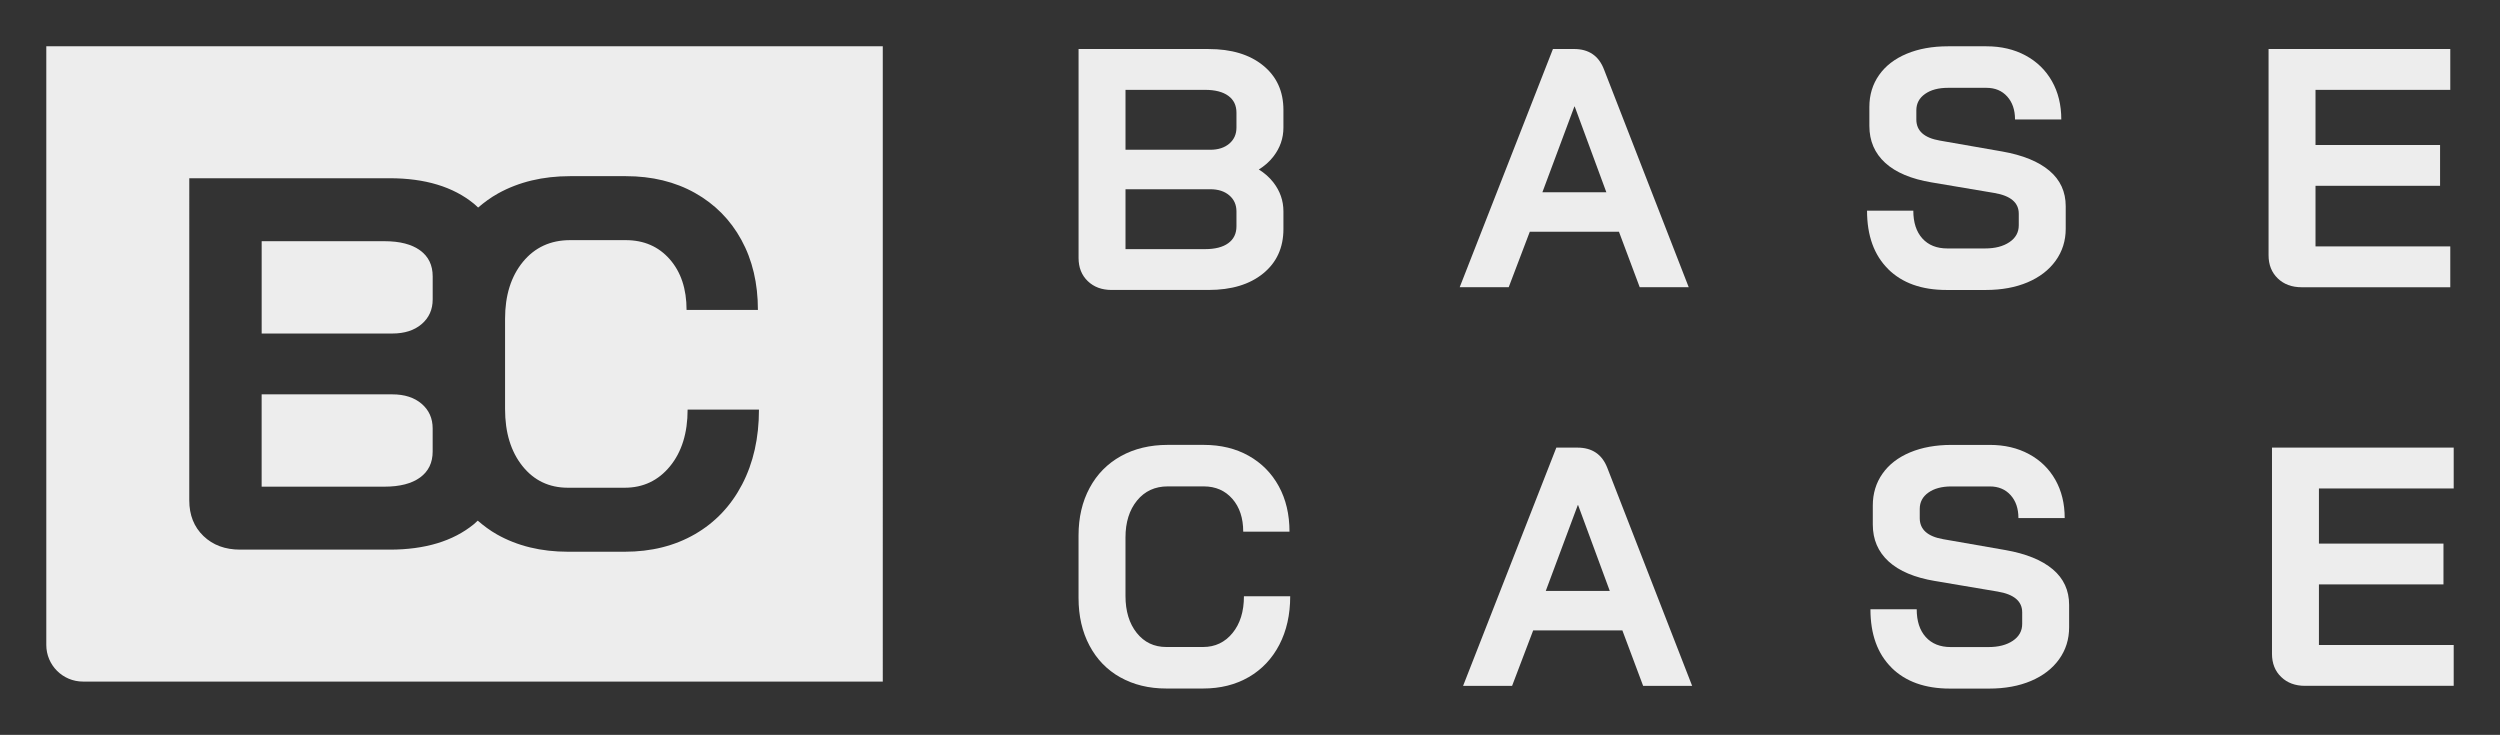
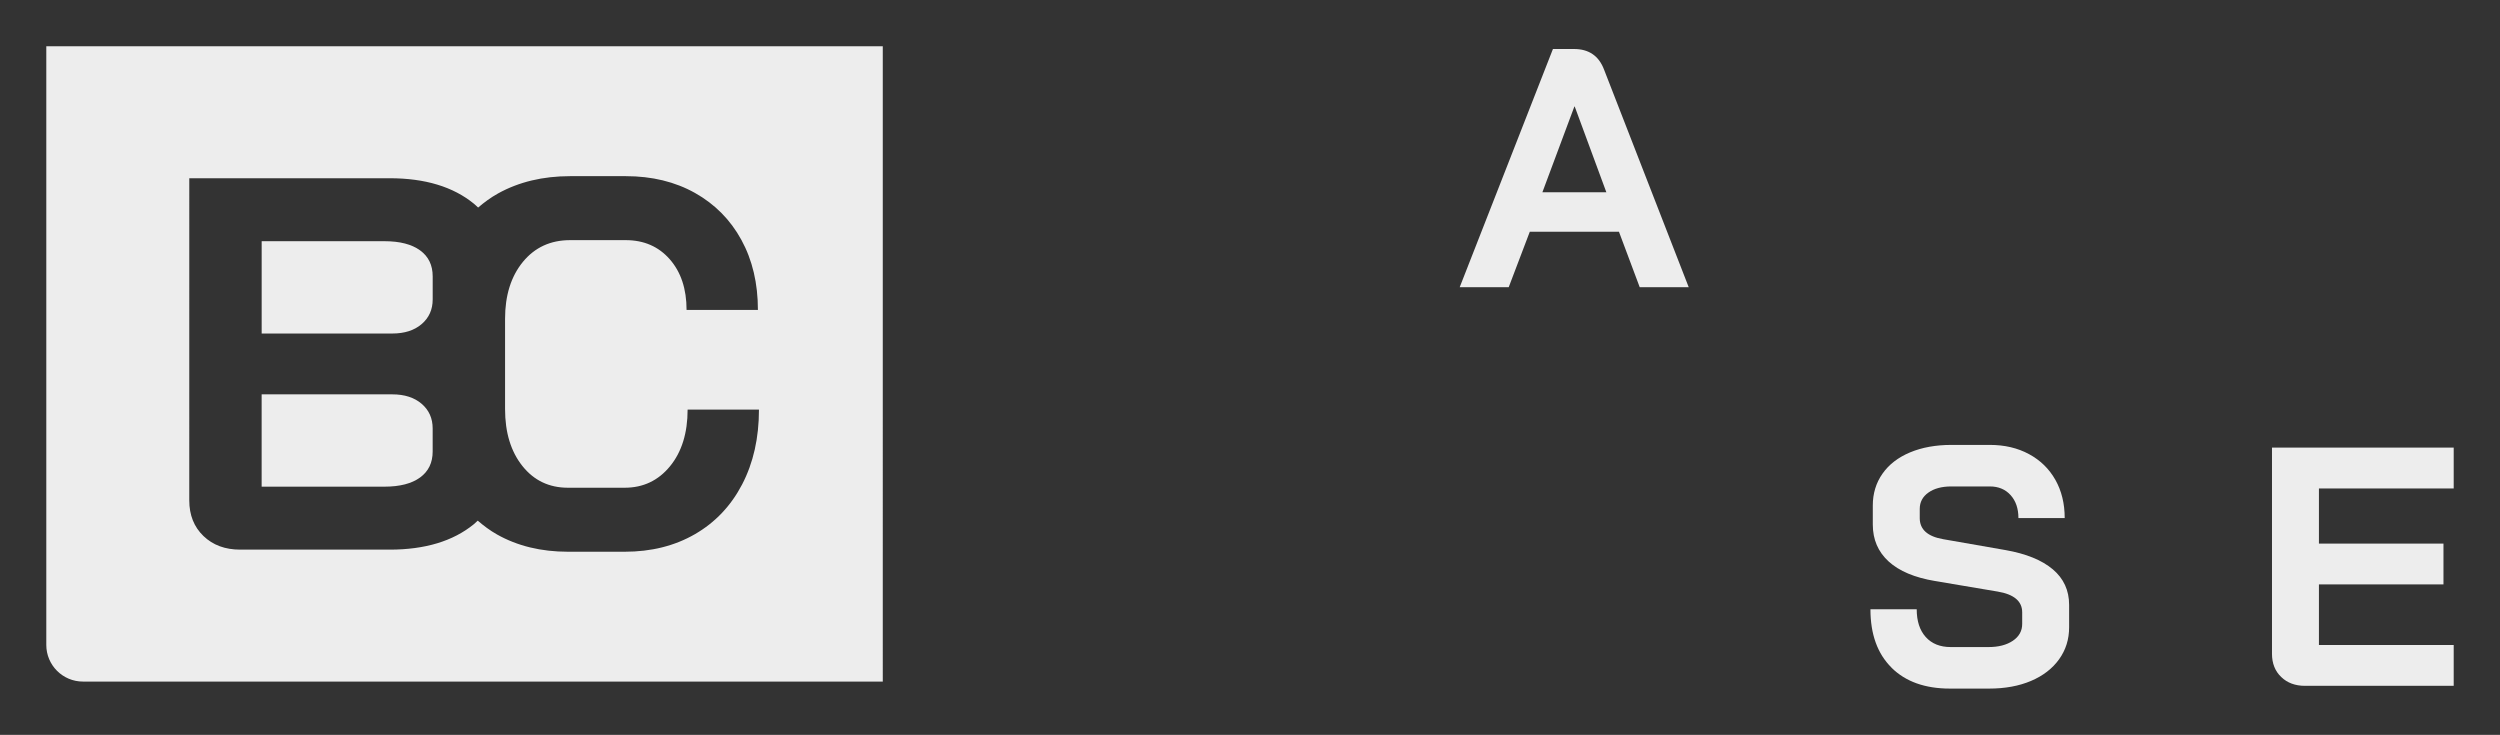
<svg xmlns="http://www.w3.org/2000/svg" viewBox="0 0 1080 317.46" data-name="Layer 1" id="Layer_1">
  <rect x="0" y="0" width="1080" height="317.46" fill="#333333" stroke="none" />
  <defs>
    <style>
      .cls-1 {
        fill: #ededed;
        stroke-width: 0px;
      }
    </style>
  </defs>
  <g>
    <path d="M181.48,108.16c-3.63-2.64-8.76-3.96-15.41-3.96h-53.03v39.88h56.43c5.29,0,9.52-1.36,12.69-4.08,3.17-2.72,4.76-6.27,4.76-10.65v-9.97c0-4.84-1.81-8.58-5.44-11.22Z" class="cls-1" />
    <path d="M169.46,170.36h-56.43v39.88h53.03c6.65,0,11.78-1.32,15.41-3.96,3.62-2.64,5.44-6.38,5.44-11.22v-9.97c0-4.38-1.59-7.93-4.76-10.65-3.17-2.72-7.41-4.08-12.69-4.08Z" class="cls-1" />
    <path d="M20,20v258.6c0,8.75,7.09,15.84,15.84,15.84h345.52V20H20ZM320.62,209.23c-4.84,9.29-11.64,16.47-20.4,21.53-8.76,5.06-18.89,7.59-30.36,7.59h-24.48c-11.63,0-21.87-2.49-30.7-7.48-3.03-1.71-5.73-3.75-8.29-5.95-.56.51-1.08,1.04-1.68,1.53-8.99,7.33-21.11,10.99-36.37,10.99h-64.59c-6.5,0-11.78-1.96-15.86-5.89-4.08-3.93-6.12-9.06-6.12-15.41V77h86.57c15.26,0,27.38,3.66,36.37,10.99.65.53,1.23,1.11,1.84,1.67,2.64-2.25,5.45-4.34,8.59-6.08,8.99-4.99,19.38-7.48,31.16-7.48h24.02c11.33,0,21.3,2.42,29.91,7.25,8.61,4.84,15.3,11.6,20.05,20.28,4.76,8.69,7.14,18.77,7.14,30.25h-30.82c0-9.06-2.42-16.35-7.25-21.87-4.84-5.51-11.18-8.27-19.04-8.27h-24.02c-8.46,0-15.26,3.14-20.4,9.4-5.13,6.27-7.7,14.47-7.7,24.59v38.98c0,10.12,2.49,18.32,7.48,24.59,4.99,6.27,11.56,9.4,19.71,9.4h24.48c8.01,0,14.54-3.1,19.6-9.29,5.06-6.19,7.59-14.35,7.59-24.47h30.82c0,12.24-2.42,23-7.25,32.29Z" class="cls-1" />
  </g>
  <g>
    <g>
-       <path d="M550.1,67.63c2.89-3.73,4.34-7.89,4.34-12.5v-7.64c0-8.04-2.92-14.43-8.75-19.18-5.83-4.76-13.7-7.13-23.59-7.13h-56.16v90.26c0,4.12,1.32,7.45,3.97,10,2.65,2.55,6.07,3.82,10.29,3.82h41.9c9.9,0,17.76-2.38,23.59-7.13,5.83-4.75,8.75-11.15,8.75-19.18v-7.64c0-4.61-1.45-8.77-4.34-12.5-1.75-2.26-3.88-4.09-6.29-5.59,2.42-1.5,4.54-3.33,6.29-5.59ZM486.22,38.82h34.4c4.31,0,7.64.86,10,2.57,2.35,1.71,3.53,4.14,3.53,7.28v6.47c0,2.84-1.03,5.15-3.09,6.91-2.06,1.76-4.8,2.65-8.23,2.65h-36.61v-25.87ZM534.15,97.77c0,3.14-1.18,5.56-3.53,7.28-2.35,1.72-5.69,2.57-10,2.57h-34.4v-25.87h36.61c3.43,0,6.17.88,8.23,2.65,2.06,1.76,3.09,4.07,3.09,6.91v6.47Z" class="cls-1" />
      <path d="M699.39,100.12h-38.52l-9.11,23.96h-21.17l40.28-102.91h9.11c6.37,0,10.68,2.94,12.94,8.82l36.61,94.09h-21.17l-8.97-23.96ZM666.31,83.07h27.64l-13.67-37.05h-.15l-13.82,37.05Z" class="cls-1" />
-       <path d="M815.67,116.22c-6.08-6.03-9.11-14.43-9.11-25.21h19.99c0,5.1,1.3,9.09,3.89,11.98,2.6,2.89,6.2,4.34,10.8,4.34h16.32c4.31,0,7.81-.9,10.51-2.72,2.7-1.81,4.04-4.24,4.04-7.28v-5c0-4.8-3.53-7.79-10.58-8.97l-27.05-4.56c-8.82-1.47-15.51-4.29-20.07-8.45-4.56-4.17-6.84-9.48-6.84-15.95v-8.23c0-5.19,1.4-9.78,4.19-13.75,2.79-3.97,6.76-7.03,11.91-9.19,5.14-2.15,11.1-3.23,17.86-3.23h16.61c6.37,0,12,1.32,16.91,3.97,4.9,2.65,8.7,6.35,11.39,11.1,2.7,4.76,4.04,10.27,4.04,16.54h-19.99c0-4.12-1.13-7.42-3.38-9.92-2.25-2.5-5.24-3.75-8.97-3.75h-16.61c-4.12,0-7.42.88-9.92,2.65-2.5,1.76-3.75,4.12-3.75,7.06v3.97c0,4.9,3.38,7.94,10.14,9.11l26.9,4.7c8.92,1.57,15.73,4.34,20.43,8.31,4.71,3.97,7.06,9.09,7.06,15.36v9.7c0,5.2-1.45,9.8-4.34,13.82-2.89,4.02-6.93,7.13-12.13,9.34-5.2,2.2-11.22,3.31-18.08,3.31h-16.91c-10.78,0-19.21-3.01-25.28-9.04Z" class="cls-1" />
-       <path d="M983.99,120.26c-2.65-2.55-3.97-5.88-3.97-10V21.18h78.5v17.64h-58.22v23.82h53.81v17.64h-53.81v26.17h58.22v17.64h-64.24c-4.21,0-7.64-1.27-10.29-3.82Z" class="cls-1" />
    </g>
    <g>
-       <path d="M483.94,292.61c-5.73-3.24-10.17-7.81-13.3-13.75-3.14-5.93-4.71-12.77-4.71-20.51v-27.05c0-7.74,1.59-14.58,4.78-20.51,3.18-5.93,7.69-10.51,13.52-13.75,5.83-3.23,12.57-4.85,20.21-4.85h15.58c7.35,0,13.82,1.57,19.4,4.7,5.59,3.14,9.92,7.52,13.01,13.16,3.09,5.64,4.63,12.18,4.63,19.63h-19.99c0-5.88-1.57-10.61-4.7-14.19-3.14-3.58-7.25-5.37-12.35-5.37h-15.58c-5.49,0-9.9,2.04-13.23,6.1-3.33,4.07-5,9.39-5,15.95v25.28c0,6.57,1.62,11.89,4.85,15.95,3.23,4.07,7.5,6.1,12.79,6.1h15.88c5.19,0,9.43-2.01,12.72-6.03,3.28-4.02,4.93-9.31,4.93-15.88h19.99c0,7.94-1.57,14.92-4.7,20.95-3.14,6.03-7.55,10.68-13.23,13.97-5.68,3.28-12.25,4.92-19.7,4.92h-15.88c-7.55,0-14.18-1.62-19.92-4.85Z" class="cls-1" />
-       <path d="M700.86,272.32h-38.52l-9.11,23.96h-21.17l40.28-102.91h9.11c6.37,0,10.68,2.94,12.94,8.82l36.61,94.09h-21.17l-8.97-23.96ZM667.78,255.27h27.64l-13.67-37.05h-.15l-13.82,37.05Z" class="cls-1" />
      <path d="M817.14,288.42c-6.08-6.03-9.11-14.43-9.11-25.21h19.99c0,5.1,1.3,9.09,3.9,11.98,2.59,2.89,6.2,4.34,10.8,4.34h16.32c4.31,0,7.81-.9,10.51-2.72,2.69-1.81,4.04-4.24,4.04-7.28v-5c0-4.8-3.53-7.79-10.58-8.97l-27.05-4.56c-8.82-1.47-15.51-4.29-20.07-8.45-4.56-4.17-6.84-9.48-6.84-15.95v-8.23c0-5.19,1.4-9.78,4.19-13.75,2.79-3.97,6.76-7.03,11.91-9.19,5.15-2.15,11.1-3.23,17.86-3.23h16.61c6.37,0,12,1.32,16.9,3.97,4.9,2.65,8.7,6.35,11.39,11.1,2.69,4.76,4.04,10.27,4.04,16.54h-19.99c0-4.12-1.13-7.42-3.38-9.92-2.26-2.5-5.25-3.75-8.97-3.75h-16.61c-4.12,0-7.42.88-9.92,2.65s-3.75,4.12-3.75,7.06v3.97c0,4.9,3.38,7.94,10.14,9.11l26.9,4.7c8.92,1.57,15.73,4.34,20.43,8.31,4.7,3.97,7.06,9.09,7.06,15.36v9.7c0,5.2-1.45,9.8-4.34,13.82-2.89,4.02-6.93,7.13-12.13,9.34-5.2,2.2-11.22,3.31-18.08,3.31h-16.91c-10.78,0-19.21-3.01-25.28-9.04Z" class="cls-1" />
      <path d="M985.47,292.46c-2.65-2.55-3.97-5.88-3.97-10v-89.09h78.5v17.64h-58.22v23.82h53.8v17.64h-53.8v26.17h58.22v17.64h-64.24c-4.21,0-7.65-1.27-10.29-3.82Z" class="cls-1" />
    </g>
  </g>
</svg>